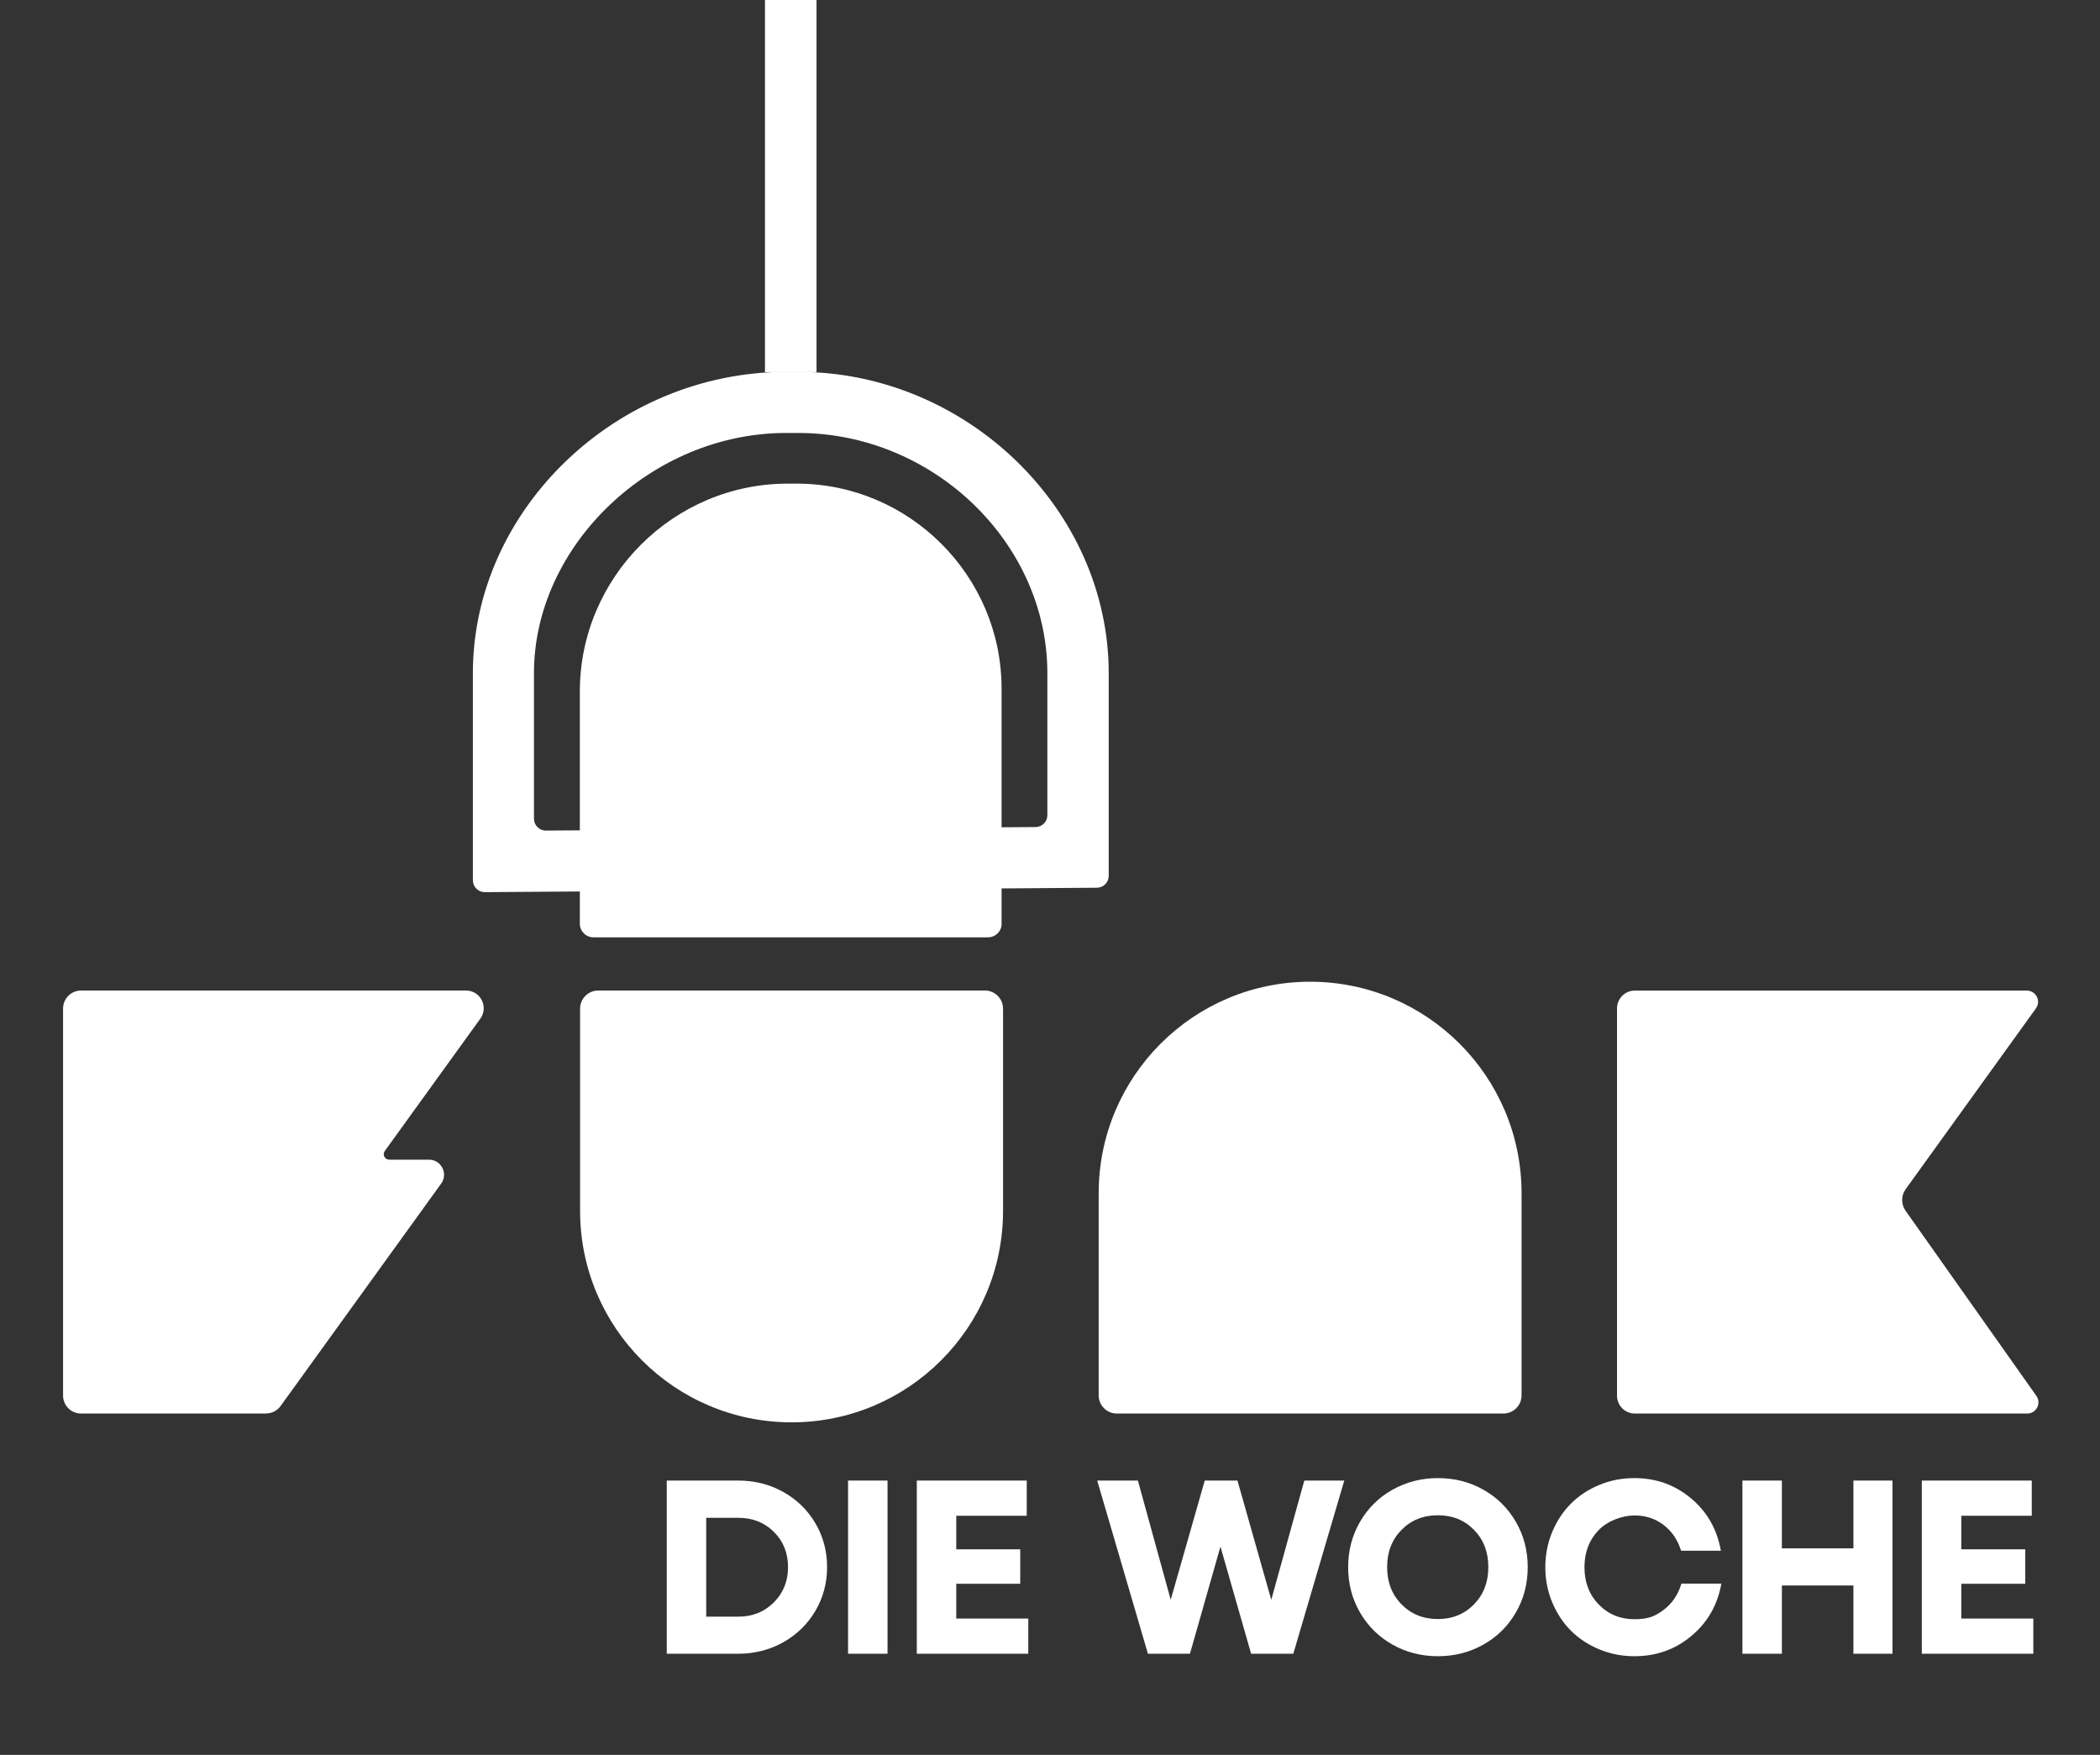
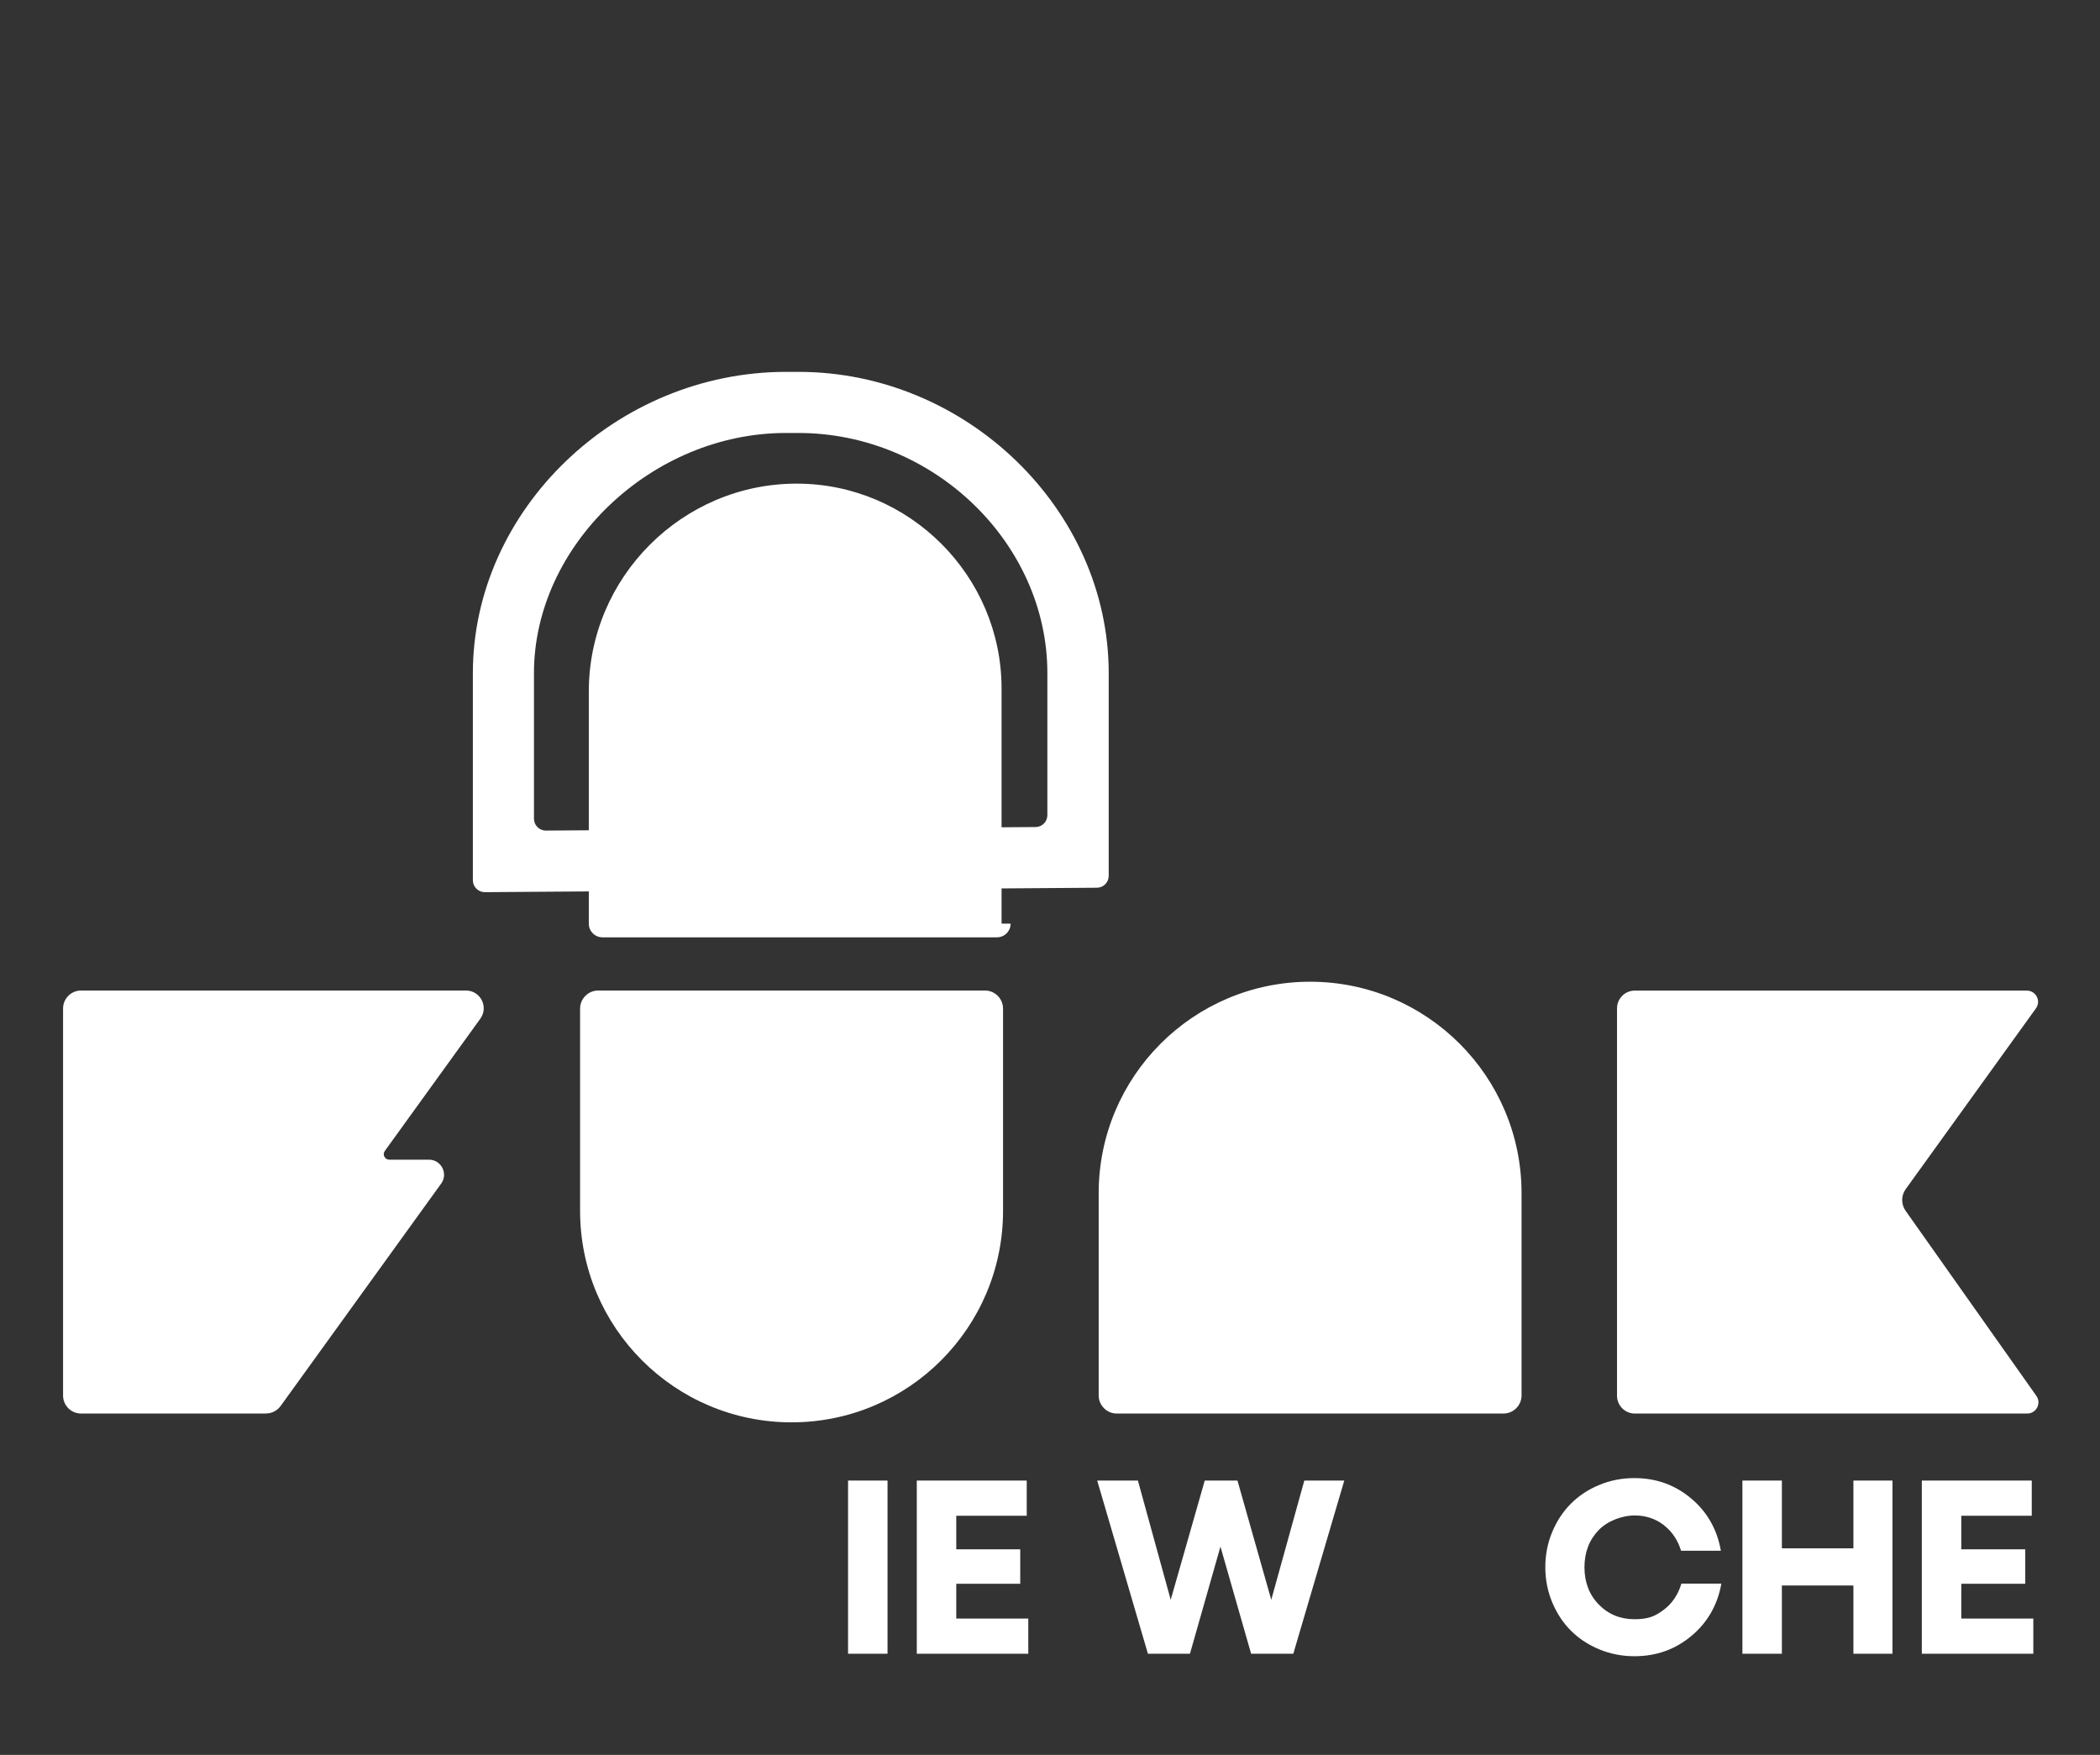
<svg xmlns="http://www.w3.org/2000/svg" viewBox="0 0 2554 2134">
  <rect x="0" y="0" width="2554" height="2134" fill="#333333" stroke="none" />
  <defs>
    <style>      .cls-1 {        fill: none;        stroke: #fff;        stroke-miterlimit: 10;        stroke-width: 62.7px;      }      .cls-2 {        fill: #fff;      }    </style>
  </defs>
  <g>
    <g id="Ebene_1">
      <g>
        <g id="LogoZusatz">
          <g id="DIE_WOCHE">
            <g>
-               <path class="cls-2" d="M897.9,2011h-87v-210.6h87c19.9,0,38.1,4.6,54.6,13.8,16.5,9.2,29.6,21.9,39.1,38,9.5,16.1,14.3,34,14.3,53.4s-4.8,37.3-14.3,53.4c-9.5,16.1-22.6,28.8-39.1,38.1-16.5,9.2-34.8,13.9-54.6,13.9ZM858.9,1845.6v120.3h39c17.3,0,31.7-5.8,43.2-17.3,11.5-11.5,17.3-25.8,17.3-42.9s-5.7-31.5-17.2-42.9c-11.5-11.4-25.9-17.1-43.3-17.1h-39Z" />
              <path class="cls-2" d="M1079.4,2011h-48v-210.6h48v210.6Z" />
              <path class="cls-2" d="M1250.6,2011h-135.6v-210.6h133.7v42.8h-85.7v40.8h77.8v41.9h-77.8v42.3h87.6v42.8Z" />
              <path class="cls-2" d="M1447.4,2011h-51.3l-61.7-210.6h49.5l39.9,145,41.4-145h39.8l41.1,145,40.2-145h48.6l-62,210.6h-51.3l-37.3-130.3-37.1,130.3Z" />
-               <path class="cls-2" d="M1804.2,1999.8c-16.7,9.4-35.2,14.2-55.4,14.2s-38.7-4.7-55.4-14.2c-16.7-9.4-29.8-22.5-39.4-39-9.6-16.6-14.4-35-14.4-55.1s4.8-38.5,14.4-55.1c9.6-16.6,22.7-29.6,39.4-39,16.7-9.4,35.2-14.2,55.4-14.2s38.7,4.7,55.4,14.2c16.7,9.4,29.8,22.5,39.4,39,9.6,16.6,14.4,35,14.4,55.1s-4.8,38.6-14.4,55.1c-9.6,16.6-22.7,29.6-39.4,39ZM1748.7,1968.8c17.7,0,32.3-6,44-17.9,11.6-11.9,17.4-27,17.4-45.3s-5.8-33.4-17.4-45.2c-11.6-11.9-26.3-17.8-44-17.8s-32.5,5.9-44.2,17.8c-11.7,11.9-17.5,27-17.5,45.2s5.8,33.4,17.5,45.3c11.7,11.9,26.4,17.9,44.2,17.9Z" />
              <path class="cls-2" d="M1987.7,2014c-15,0-29.2-2.8-42.6-8.3-13.4-5.6-24.9-13.1-34.5-22.7-9.6-9.6-17.2-21.1-22.8-34.5-5.6-13.4-8.4-27.7-8.4-42.8s2.8-29.4,8.4-42.8c5.6-13.4,13.2-24.9,22.8-34.5,9.6-9.6,21.1-17.2,34.5-22.7,13.4-5.6,27.6-8.3,42.6-8.3,26.4,0,49.4,8.2,69,24.7,19.6,16.4,31.6,37.6,36.2,63.6h-48.4c-4-13.1-11.1-23.5-21.2-31.3-10.2-7.8-22-11.6-35.5-11.6s-32,5.9-43.5,17.8c-11.5,11.9-17.3,27-17.3,45.2s5.8,33.4,17.4,45.3c11.6,11.9,26.1,17.9,43.4,17.9s25.5-3.8,35.8-11.6c10.2-7.7,17.3-18.3,21.3-31.7h48.6c-4.6,25.9-16.7,47.1-36.4,63.6-19.7,16.5-42.8,24.7-69.3,24.7Z" />
              <path class="cls-2" d="M2167.1,2011h-48v-210.6h48v82.4h87v-82.4h47.5v210.6h-47.5v-83h-87v83Z" />
              <path class="cls-2" d="M2472.9,2011h-135.6v-210.6h133.7v42.8h-85.7v40.8h77.8v41.9h-77.8v42.3h87.6v42.8Z" />
            </g>
          </g>
          <path id="Mikrophon03" class="cls-2" d="M589.7,1084.9c-8.1,0-14.6-6.5-14.6-14.5v-251.8c0-198.6,174.4-366.4,380.9-366.4h15.1c204.5,0,377.3,167.8,377.3,366.4v246.4c0,8-6.4,14.5-14.4,14.5l-744.2,5.4ZM955.9,526.5c-163.3,0-306.5,136.5-306.5,292.1v176.9c0,8.1,6.6,14.6,14.6,14.5l595.4-4.3c8,0,14.4-6.5,14.4-14.5v-172.6c0-158.3-138.7-292.1-302.9-292.1h-15.1Z" />
-           <path id="Mikrophon02" class="cls-2" d="M1218.1,1123.1v-285.8c0-137.1-112.1-249.2-249.2-249.2h-10.9c-139,0-252.8,113.8-252.8,252.8v282.3c0,9.2,7.4,16.6,16.6,16.6h479.8c9.2,0,16.6-7.5,16.6-16.6Z" />
-           <line id="Mikrophon01" class="cls-1" x1="961.7" y1="452.5" x2="961.7" y2="0" />
+           <path id="Mikrophon02" class="cls-2" d="M1218.1,1123.1v-285.8c0-137.1-112.1-249.2-249.2-249.2c-139,0-252.8,113.8-252.8,252.8v282.3c0,9.2,7.4,16.6,16.6,16.6h479.8c9.2,0,16.6-7.5,16.6-16.6Z" />
        </g>
        <g id="Logo">
          <g>
            <path class="cls-2" d="M2465.3,1718.9h-477c-12,0-21.7-9.7-21.7-21.7v-471c0-11.9,9.7-21.6,21.6-21.6h476.8c11.1,0,17.6,12.6,11.1,21.6l-158.4,219.8c-5.7,7.9-5.7,18.4-.1,26.4l159,225c6.4,9,0,21.5-11.1,21.5h0Z" />
            <path class="cls-2" d="M962.7,1729.6h0c-142,0-257.2-115.1-257.2-257.2v-245.9c0-12.1,9.9-22,22-22h470.4c12.1,0,22,9.9,22,22v245.9c0,142-115.1,257.2-257.2,257.2h0Z" />
            <path class="cls-2" d="M1593.3,1193.8h0c142,0,257.2,115.1,257.2,257.2v245.9c0,12.1-9.9,22-22,22h-470.3c-12.1,0-22-9.9-22-22v-245.9c0-142,115.1-257.2,257.2-257.2Z" />
            <path class="cls-2" d="M323.5,1718.9H98.6c-12.1,0-21.9-9.8-21.9-21.9v-470.6c0-12.1,9.8-21.9,21.9-21.9h468.1c17.6,0,27.8,19.9,17.5,34.2l-116.2,160.9c-3.2,4.4,0,10.6,5.4,10.6h48.3c14.9,0,23.6,16.9,14.9,29l-195.3,270.5c-4.1,5.7-10.7,9.1-17.7,9.1h0Z" />
          </g>
        </g>
      </g>
    </g>
  </g>
</svg>